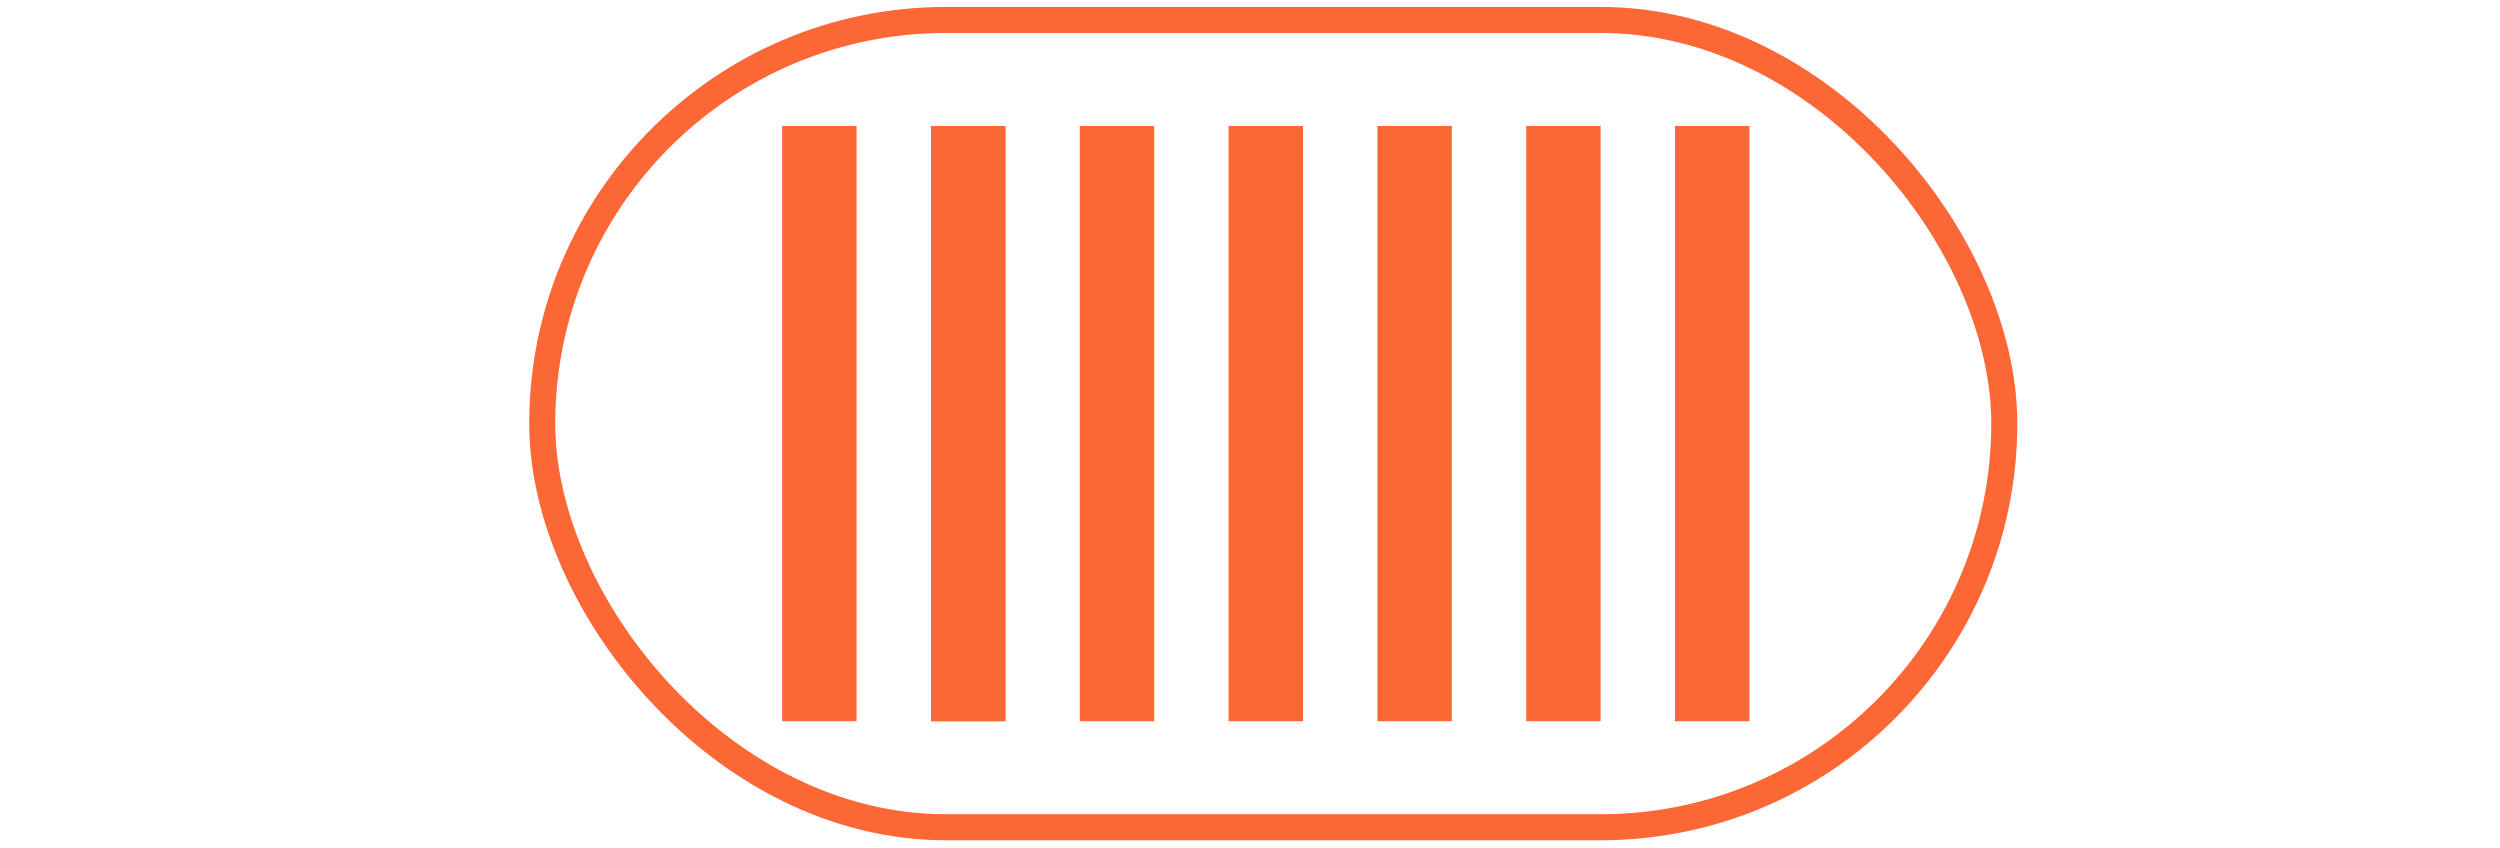
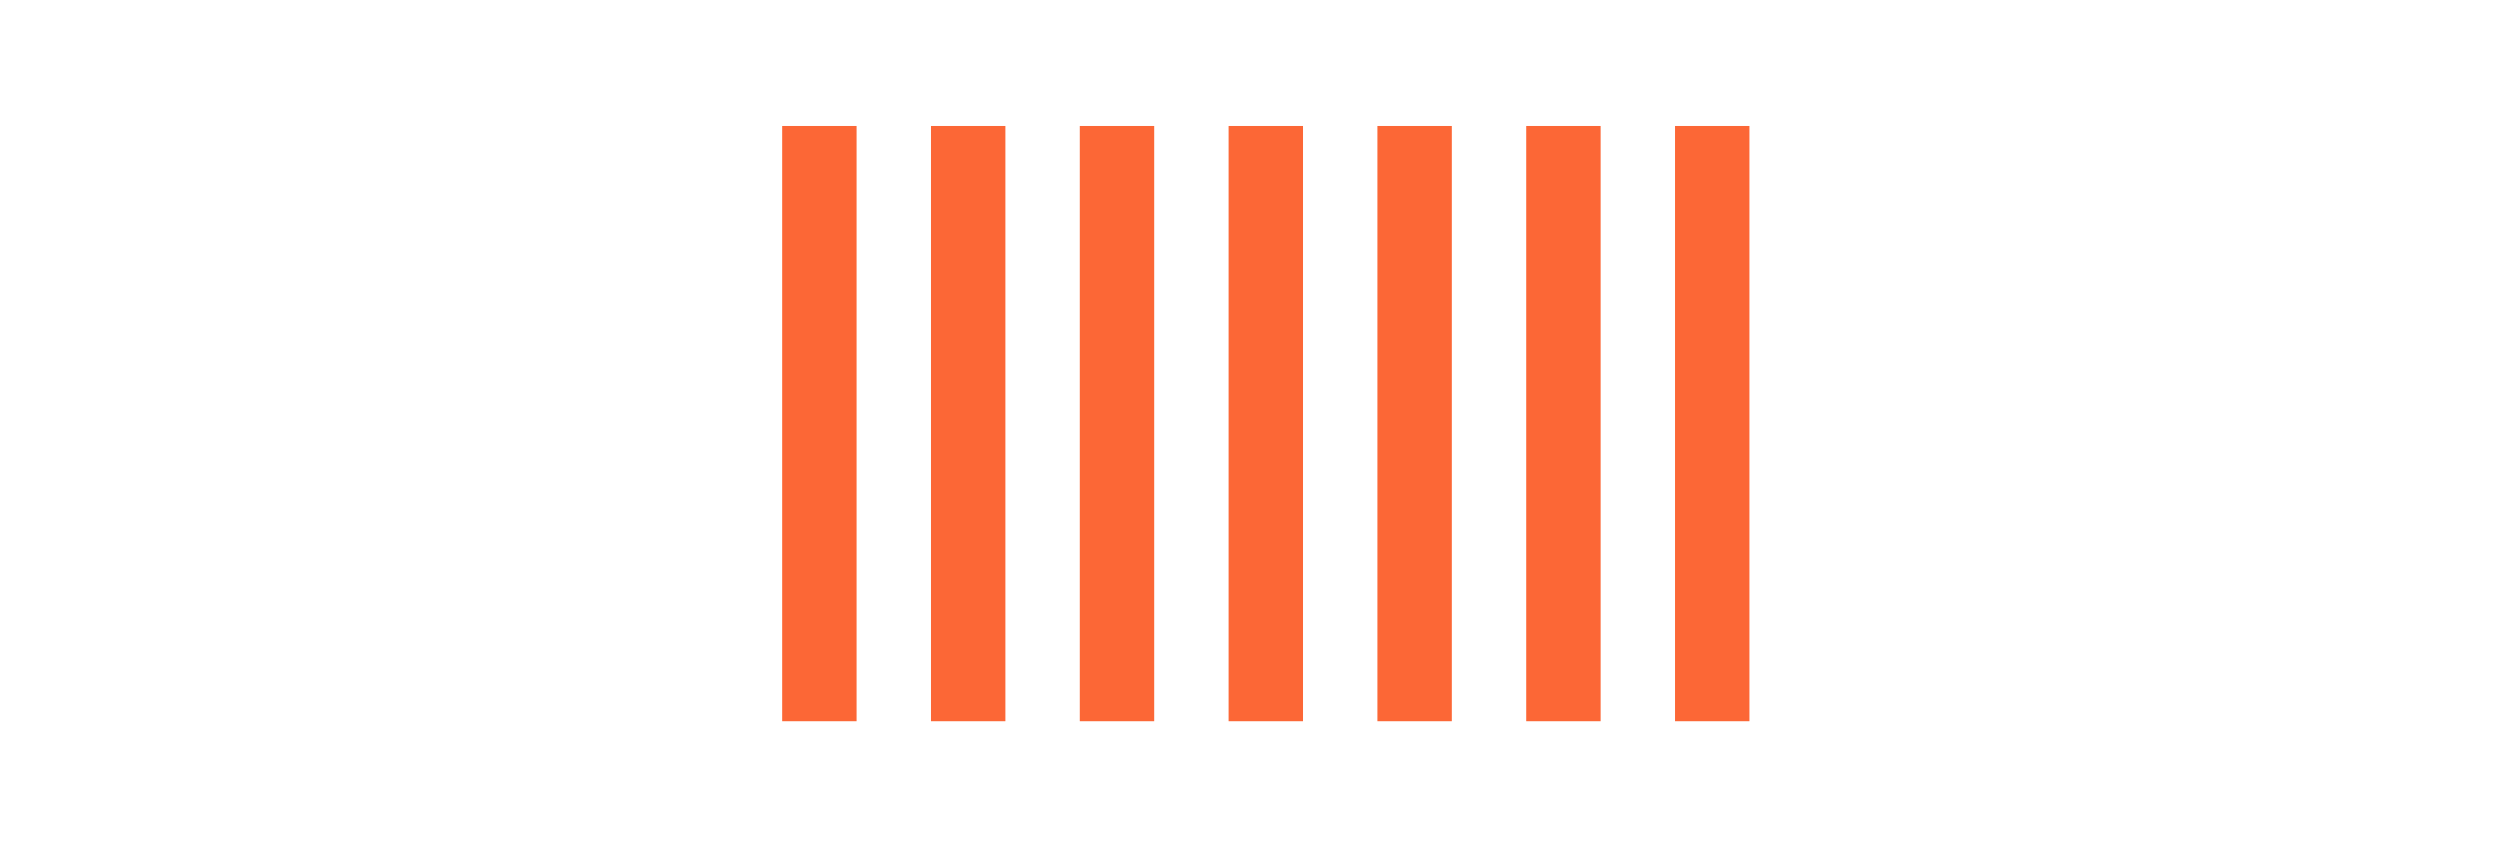
<svg xmlns="http://www.w3.org/2000/svg" width="168" height="57" viewBox="0 0 168 57" fill="none">
  <rect x="53.562" y="9.466" width="3" height="38" fill="#FC6736" stroke="#FC6736" stroke-width="2" />
-   <rect x="63.562" y="9.466" width="3" height="38" fill="#FC6736" stroke="#FC6736" stroke-width="2" />
  <rect x="63.562" y="9.466" width="3" height="38" fill="#FC6736" stroke="#FC6736" stroke-width="2" />
  <rect x="83.562" y="9.466" width="3" height="38" fill="#FC6736" stroke="#FC6736" stroke-width="2" />
  <rect x="103.562" y="9.466" width="3" height="38" fill="#FC6736" stroke="#FC6736" stroke-width="2" />
  <rect x="113.562" y="9.466" width="3" height="38" fill="#FC6736" stroke="#FC6736" stroke-width="2" />
  <rect x="93.562" y="9.466" width="3" height="38" fill="#FC6736" stroke="#FC6736" stroke-width="2" />
  <rect x="73.562" y="9.466" width="3" height="38" fill="#FC6736" stroke="#FC6736" stroke-width="2" />
-   <rect x="36.438" y="1.341" width="98.25" height="54.25" rx="27.125" stroke="#FC6736" stroke-width="1.75" />
</svg>